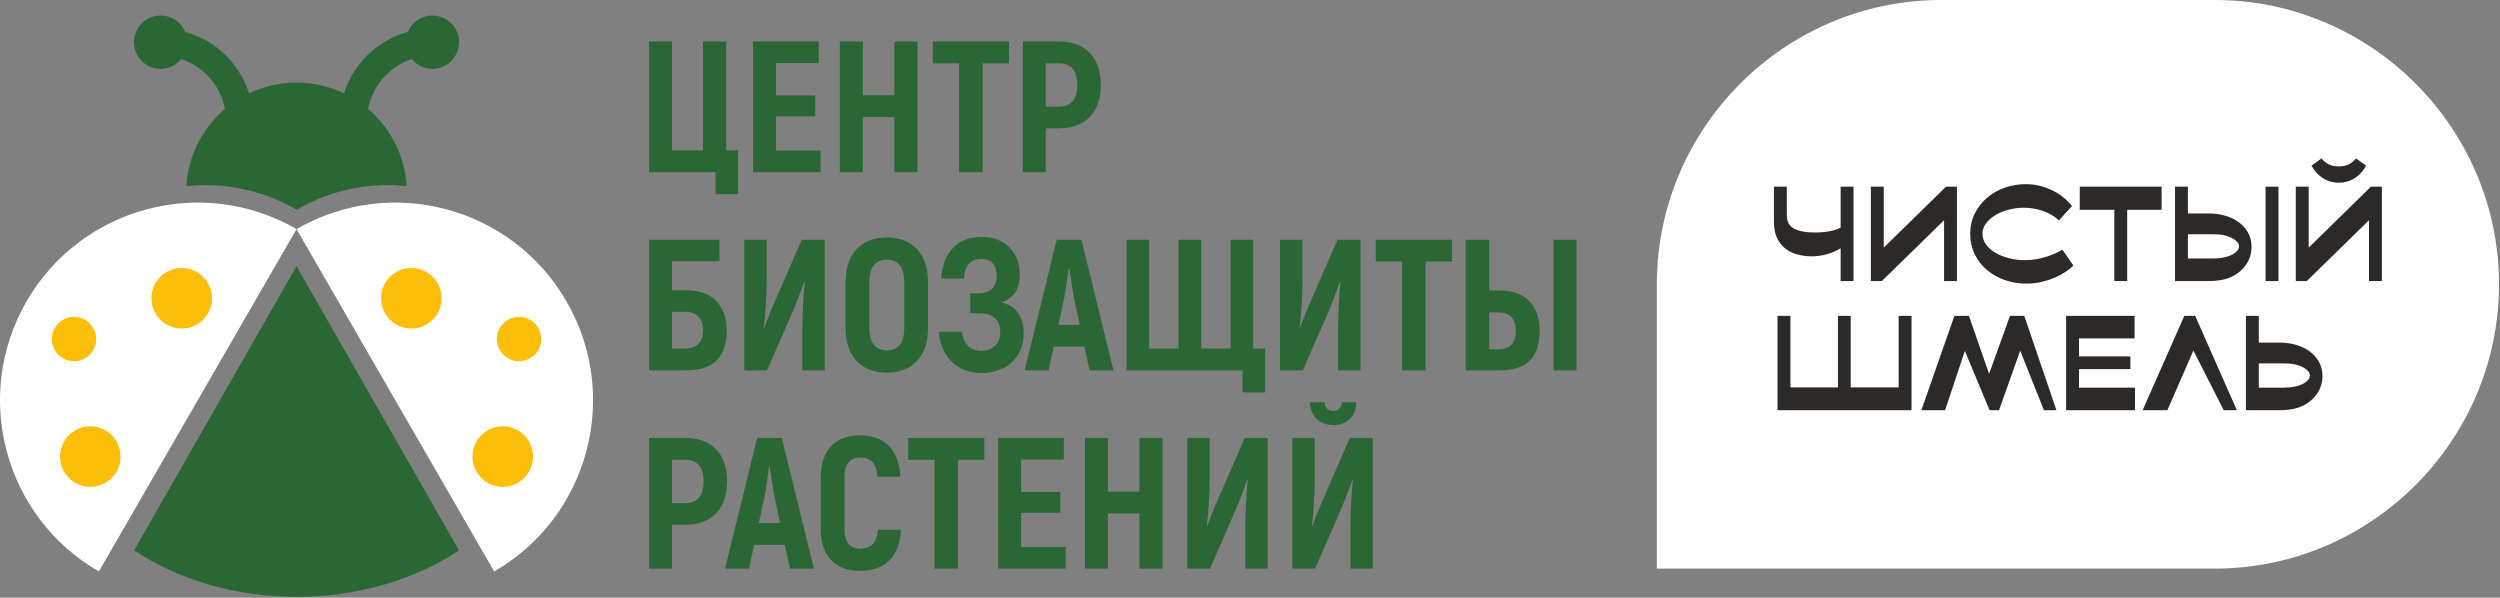
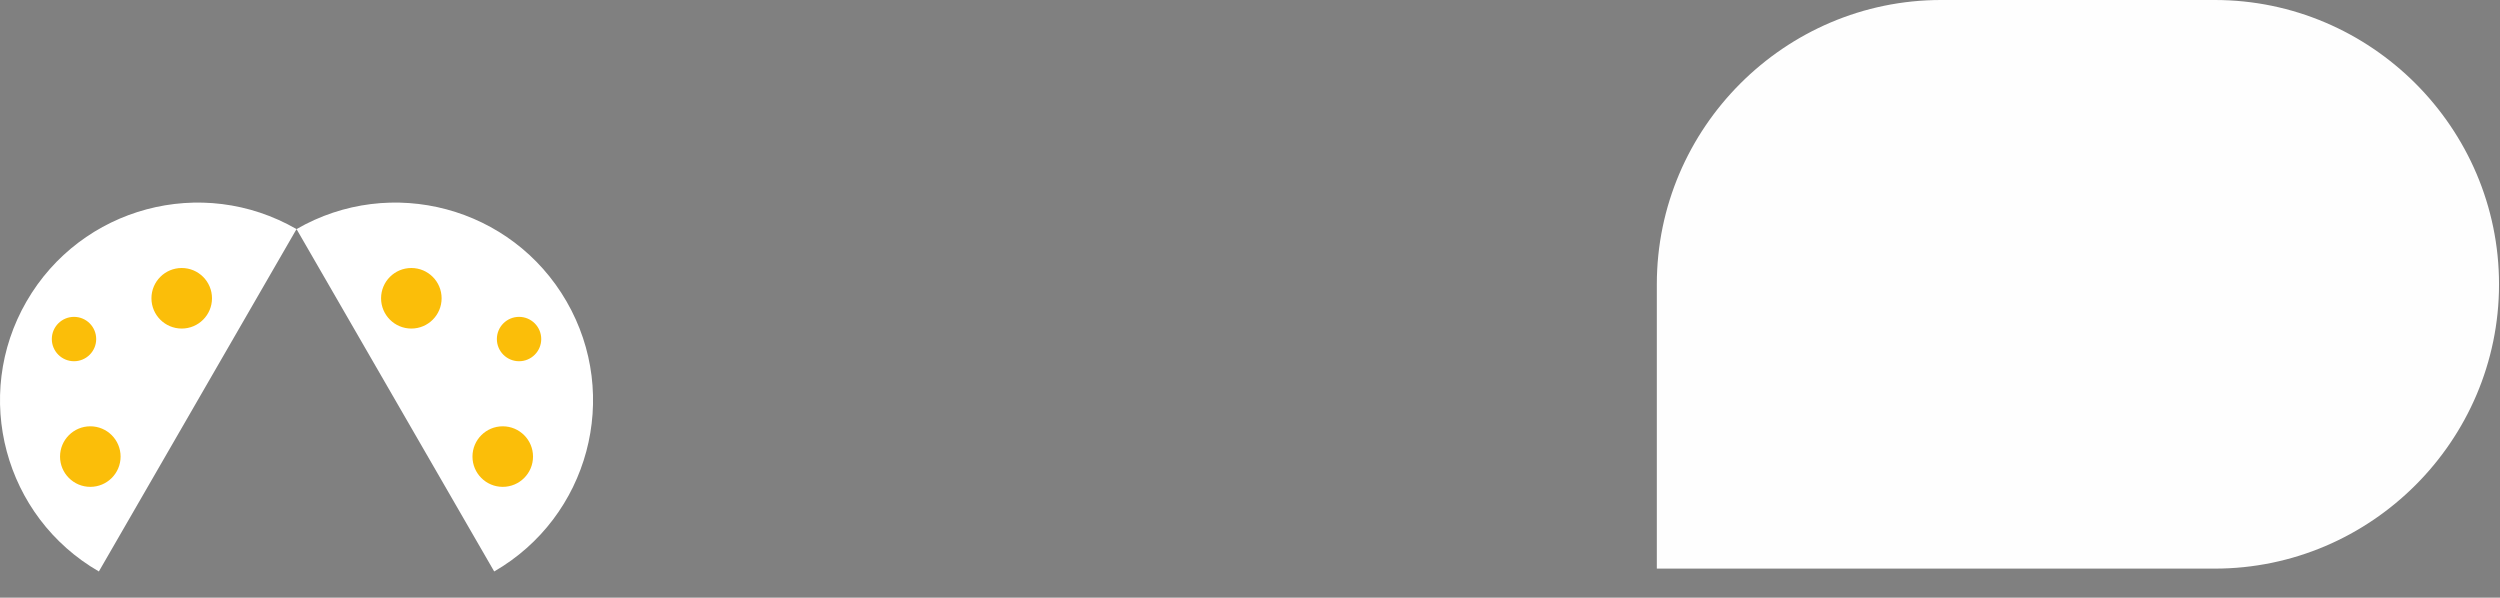
<svg xmlns="http://www.w3.org/2000/svg" width="435" height="104" viewBox="0 0 435 104" fill="none">
  <rect x="0" y="0" width="435" height="104" fill="#808080" stroke="none" />
-   <path d="M124.502 29.957H112.939V7.22H116.934V26.156H122.326V7.22H126.353V26.156H128.432V33.79H124.502V29.957H124.502ZM142.788 26.189V29.957H131.03V7.22H142.463V10.988H135.025V16.607H141.846V20.245H135.025V26.189H142.788ZM159.646 7.22V29.957H155.618V20.375H150.129V29.957H146.134V7.22H150.129V16.575H155.618V7.22H159.646ZM175.561 11.021H170.981V29.957H166.888V11.021H162.309V7.22H175.561V11.021ZM184.265 7.22C186.561 7.22 188.347 7.886 189.625 9.218C190.902 10.55 191.541 12.407 191.541 14.788C191.541 17.17 190.902 19.022 189.625 20.343C188.347 21.663 186.561 22.324 184.265 22.324H181.959V29.957H177.964V7.22H184.265ZM184.233 18.556C186.376 18.556 187.448 17.3 187.448 14.788C187.448 12.277 186.377 11.021 184.233 11.021H181.959V18.556H184.233ZM112.939 41.711H125.184V45.446H116.934V50.513H119.467C121.719 50.513 123.446 51.141 124.648 52.397C125.85 53.653 126.451 55.342 126.451 57.464C126.451 62.12 124.123 64.447 119.467 64.447H112.939V41.711ZM119.175 60.647C120.171 60.647 120.945 60.387 121.498 59.868C122.05 59.348 122.326 58.547 122.326 57.464C122.326 56.403 122.05 55.602 121.498 55.06C120.945 54.519 120.171 54.248 119.175 54.248H116.934V60.647H119.175V60.647ZM129.504 41.711H133.401V49.149C133.401 50.123 133.358 51.368 133.272 52.884C133.185 54.4 133.066 55.753 132.914 56.944L133.012 57.009L133.369 56.035C133.802 54.887 134.235 53.816 134.668 52.819L139.508 41.711H143.503V64.447H139.605V57.367C139.605 56.24 139.643 54.871 139.719 53.257C139.795 51.644 139.897 50.264 140.027 49.116L139.93 49.019L139.443 50.383C138.772 52.18 138.306 53.371 138.046 53.956L133.466 64.447H129.504V41.711ZM154.319 64.837C152.067 64.837 150.307 64.155 149.041 62.791C147.774 61.427 147.14 59.542 147.14 57.139V49.019C147.14 46.615 147.774 44.732 149.041 43.367C150.307 42.003 152.067 41.321 154.319 41.321C156.549 41.321 158.298 42.003 159.564 43.367C160.831 44.732 161.464 46.615 161.464 49.019V57.139C161.464 59.542 160.831 61.427 159.564 62.791C158.298 64.155 156.549 64.837 154.319 64.837ZM154.319 60.972C155.315 60.972 156.067 60.641 156.576 59.981C157.085 59.32 157.339 58.373 157.339 57.139V49.019C157.339 47.763 157.085 46.811 156.576 46.161C156.067 45.511 155.315 45.186 154.319 45.186C153.323 45.186 152.565 45.516 152.045 46.177C151.525 46.837 151.265 47.785 151.265 49.019V57.139C151.265 58.373 151.525 59.32 152.045 59.981C152.565 60.641 153.323 60.972 154.319 60.972ZM174.326 52.624C175.691 53.014 176.665 53.669 177.25 54.589C177.834 55.51 178.127 56.652 178.127 58.016C178.127 59.402 177.807 60.62 177.168 61.67C176.53 62.721 175.652 63.522 174.538 64.074C173.422 64.626 172.172 64.902 170.786 64.902C169.292 64.902 167.998 64.578 166.904 63.928C165.811 63.278 164.967 62.406 164.371 61.313C163.776 60.22 163.445 59.023 163.38 57.724H167.408C167.451 58.633 167.754 59.413 168.318 60.062C168.88 60.712 169.693 61.037 170.754 61.037C171.706 61.037 172.491 60.749 173.109 60.176C173.725 59.602 174.034 58.806 174.034 57.789C174.034 56.727 173.72 55.916 173.092 55.352C172.464 54.79 171.587 54.508 170.461 54.508H168.837V51.033H170.169C171.273 51.033 172.091 50.773 172.621 50.253C173.152 49.733 173.417 48.943 173.417 47.883C173.417 47.016 173.189 46.328 172.735 45.82C172.28 45.311 171.63 45.057 170.786 45.057C168.859 45.057 167.841 46.193 167.733 48.467H163.77C163.9 46.28 164.566 44.526 165.768 43.206C166.969 41.884 168.642 41.224 170.786 41.224C172.8 41.224 174.413 41.824 175.625 43.026C176.838 44.228 177.444 45.836 177.444 47.85C177.444 49.019 177.201 49.994 176.713 50.773C176.226 51.553 175.43 52.169 174.326 52.624H174.326ZM188.683 60.322H183.356L182.446 64.447H178.289L183.875 41.711H188.163L193.749 64.447H189.592L188.683 60.322H188.683ZM187.87 56.522L186.961 52.299C186.788 51.434 186.485 49.571 186.052 46.713H185.954C185.651 49.073 185.359 50.935 185.077 52.299L184.167 56.522H187.87H187.87ZM216.193 64.447H196.023V41.711H199.953V60.647H205.053V41.711H209.016V60.647H214.115V41.711H218.045V60.647H220.124V68.28H216.194V64.447H216.193ZM222.722 41.711H226.62V49.149C226.62 50.123 226.577 51.368 226.49 52.884C226.403 54.4 226.284 55.753 226.132 56.944L226.23 57.009L226.588 56.035C227.02 54.887 227.453 53.816 227.887 52.819L232.726 41.711H236.721V64.447H232.824V57.367C232.824 56.24 232.862 54.871 232.937 53.257C233.013 51.644 233.116 50.264 233.246 49.116L233.148 49.019L232.661 50.383C231.99 52.18 231.524 53.371 231.265 53.956L226.685 64.447H222.722V41.711ZM252.637 45.511H248.057V64.447H243.964V45.511H239.385V41.711H252.637V45.511ZM255.04 41.711H259.133V50.545H260.919C263.214 50.545 264.952 51.173 266.132 52.429C267.312 53.685 267.902 55.396 267.902 57.562C267.902 59.878 267.328 61.605 266.181 62.742C265.033 63.879 263.279 64.447 260.919 64.447H255.04V41.711H255.04ZM270.306 41.711H274.301V64.447H270.306V41.711ZM260.627 60.777C261.666 60.777 262.446 60.517 262.965 59.997C263.485 59.477 263.745 58.665 263.745 57.561C263.745 55.417 262.705 54.346 260.627 54.346H259.133V60.776H260.627V60.777ZM119.24 76.201C121.535 76.201 123.321 76.867 124.599 78.199C125.877 79.53 126.516 81.387 126.516 83.769C126.516 86.151 125.877 88.002 124.599 89.323C123.321 90.644 121.535 91.305 119.24 91.305H116.934V98.937H112.939V76.201H119.24ZM119.207 87.537C121.351 87.537 122.423 86.281 122.423 83.769C122.423 81.257 121.351 80.001 119.207 80.001H116.934V87.537H119.207ZM136.552 94.812H131.225L130.316 98.937H126.158L131.745 76.201H136.032L141.619 98.937H137.461L136.552 94.812H136.552ZM135.74 91.012L134.83 86.79C134.657 85.924 134.354 84.061 133.921 81.203H133.823C133.52 83.564 133.228 85.426 132.947 86.79L132.037 91.012H135.74H135.74ZM149.642 99.327C147.498 99.327 145.825 98.705 144.624 97.46C143.422 96.215 142.821 94.433 142.821 92.117V83.022C142.821 80.683 143.422 78.886 144.624 77.63C145.825 76.374 147.498 75.746 149.642 75.746C151.807 75.746 153.491 76.369 154.692 77.614C155.894 78.859 156.549 80.64 156.658 82.957H152.662C152.597 81.788 152.316 80.938 151.818 80.407C151.32 79.877 150.584 79.612 149.609 79.612C148.765 79.612 148.11 79.893 147.644 80.456C147.179 81.019 146.946 81.875 146.946 83.022V92.117C146.946 93.243 147.179 94.082 147.644 94.634C148.11 95.186 148.776 95.462 149.642 95.462C150.638 95.462 151.385 95.197 151.883 94.666C152.381 94.135 152.673 93.307 152.76 92.181H156.755C156.668 94.477 156.013 96.241 154.79 97.476C153.566 98.71 151.85 99.327 149.642 99.327ZM171.274 80.001H166.693V98.937H162.601V80.001H158.022V76.201H171.274V80.001ZM185.435 95.17V98.937H173.677V76.201H185.11V79.969H177.672V85.587H184.493V89.226H177.672V95.169H185.435V95.17ZM202.292 76.201V98.937H198.265V89.356H192.775V98.937H188.78V76.201H192.775V85.555H198.265V76.201H202.292ZM206.58 76.201H210.477V83.639C210.477 84.613 210.434 85.859 210.347 87.374C210.261 88.89 210.141 90.244 209.99 91.434L210.087 91.499L210.445 90.525C210.878 89.378 211.311 88.306 211.744 87.309L216.584 76.201H220.579V98.937H216.681V91.857C216.681 90.731 216.719 89.361 216.795 87.748C216.871 86.135 216.973 84.754 217.103 83.607L217.006 83.509L216.519 84.873C215.847 86.67 215.382 87.861 215.122 88.446L210.542 98.937H206.58V76.201ZM224.866 76.201H228.763V83.639C228.763 84.613 228.72 85.859 228.634 87.374C228.547 88.89 228.428 90.244 228.276 91.434L228.374 91.499L228.731 90.525C229.164 89.378 229.597 88.306 230.03 87.309L234.87 76.201H238.865V98.937H234.968V91.857C234.968 90.731 235.005 89.361 235.081 87.748C235.157 86.135 235.26 84.754 235.39 83.607L235.292 83.509L234.805 84.873C234.134 86.67 233.668 87.861 233.409 88.446L228.829 98.937H224.866V76.201ZM232.012 73.96C230.843 73.96 229.879 73.608 229.121 72.904C228.363 72.201 227.963 71.232 227.919 69.998H230.485C230.507 70.474 230.653 70.847 230.923 71.118C231.194 71.388 231.546 71.524 231.979 71.524C232.391 71.524 232.737 71.388 233.018 71.118C233.3 70.847 233.451 70.474 233.473 69.998H236.007C235.963 71.253 235.574 72.227 234.837 72.921C234.101 73.613 233.159 73.96 232.011 73.96H232.012Z" fill="#2A6735" />
  <path fill-rule="evenodd" clip-rule="evenodd" d="M17.203 99.434C0.752 89.937 -4.884 68.902 4.614 52.452C14.111 36.001 35.146 30.365 51.597 39.863L85.991 99.434C102.441 89.937 108.077 68.902 98.579 52.452C89.082 36.001 68.047 30.365 51.597 39.863L17.203 99.434Z" fill="white" />
-   <path fill-rule="evenodd" clip-rule="evenodd" d="M70.769 32.373C70.436 27.001 67.895 22.227 64.043 18.947C64.482 16.666 65.599 14.626 67.178 13.047C68.421 11.805 69.949 10.848 71.656 10.283C72.507 11.32 73.797 11.98 75.242 11.98C77.804 11.98 79.88 9.903 79.88 7.341C79.88 4.78 77.804 2.704 75.242 2.704C73.316 2.704 71.664 3.878 70.963 5.55C68.227 6.3 65.782 7.753 63.833 9.702C62.027 11.507 60.648 13.739 59.858 16.232C57.355 15.038 54.554 14.368 51.596 14.368C48.639 14.368 45.838 15.038 43.334 16.232C42.544 13.739 41.165 11.507 39.36 9.702C37.411 7.753 34.965 6.3 32.229 5.55C31.529 3.878 29.877 2.704 27.95 2.704C25.389 2.704 23.312 4.78 23.312 7.341C23.312 9.903 25.388 11.98 27.95 11.98C29.395 11.98 30.686 11.32 31.537 10.283C33.243 10.848 34.772 11.805 36.014 13.047C37.593 14.626 38.711 16.667 39.149 18.948C35.297 22.227 32.757 27.001 32.424 32.373C38.862 31.708 45.562 32.993 51.596 36.477C57.63 32.993 64.33 31.708 70.768 32.373H70.769Z" fill="#2A6735" />
  <path fill-rule="evenodd" clip-rule="evenodd" d="M31.619 46.633C28.71 46.633 26.351 48.992 26.351 51.901C26.351 54.811 28.71 57.169 31.619 57.169C34.529 57.169 36.887 54.811 36.887 51.901C36.887 48.992 34.529 46.633 31.619 46.633ZM71.574 46.633C74.483 46.633 76.841 48.992 76.841 51.901C76.841 54.811 74.484 57.169 71.574 57.169C68.664 57.169 66.306 54.811 66.306 51.901C66.306 48.992 68.664 46.633 71.574 46.633ZM87.478 74.177C90.387 74.177 92.746 76.535 92.746 79.445C92.746 82.354 90.387 84.713 87.478 84.713C84.568 84.713 82.21 82.354 82.21 79.445C82.21 76.535 84.568 74.177 87.478 74.177ZM12.877 55.135C10.745 55.135 9.017 56.863 9.017 58.995C9.017 61.126 10.745 62.854 12.877 62.854C15.009 62.854 16.737 61.126 16.737 58.995C16.737 56.862 15.009 55.135 12.877 55.135ZM90.316 55.135C92.448 55.135 94.175 56.863 94.175 58.995C94.175 61.126 92.447 62.854 90.316 62.854C88.184 62.854 86.456 61.126 86.456 58.995C86.456 56.862 88.184 55.135 90.316 55.135ZM15.715 74.177C12.806 74.177 10.447 76.535 10.447 79.445C10.447 82.354 12.806 84.713 15.715 84.713C18.625 84.713 20.983 82.354 20.983 79.445C20.983 76.535 18.625 74.177 15.715 74.177Z" fill="#FBBE09" />
-   <path fill-rule="evenodd" clip-rule="evenodd" d="M79.865 95.773C72.221 100.812 62.363 103.848 51.601 103.848C40.837 103.848 30.977 100.811 23.333 95.77L51.598 46.315L79.865 95.773Z" fill="#2A6735" />
  <path fill-rule="evenodd" clip-rule="evenodd" d="M288.288 98.939V49.469C288.288 22.261 310.549 0 337.757 0H385.36C412.569 0 434.83 22.261 434.83 49.469V49.47C434.83 76.678 412.569 98.939 385.36 98.939H288.288H288.288Z" fill="#FEFEFE" />
-   <path d="M322.513 32.485V48.906H320.272V43.203C319.502 43.662 318.689 44.009 317.831 44.246C316.973 44.483 316.1 44.6 315.212 44.6C314.443 44.6 313.666 44.505 312.883 44.312C312.098 44.12 311.396 43.798 310.774 43.347C310.153 42.896 309.647 42.286 309.254 41.516C308.862 40.747 308.666 39.786 308.666 38.632V32.485H310.907V37.256C310.907 37.877 310.985 38.361 311.141 38.709C311.296 39.057 311.522 39.342 311.817 39.564C312.069 39.741 312.357 39.889 312.683 40.008C313.008 40.126 313.348 40.218 313.703 40.285C314.058 40.351 314.417 40.396 314.78 40.418C315.142 40.44 315.486 40.452 315.811 40.452C316.684 40.452 317.516 40.381 318.308 40.24C319.099 40.1 319.754 39.889 320.272 39.608V32.485H322.513V32.485ZM327.772 32.485V43.092L338.6 32.485H340.509V48.906H338.267V38.321L327.439 48.906H325.53V32.485H327.772ZM352.38 45.267C353.046 45.267 353.69 45.211 354.311 45.1C354.932 44.989 355.517 44.848 356.064 44.678C356.611 44.508 357.122 44.316 357.595 44.102C358.069 43.887 358.49 43.669 358.86 43.447L360.768 46.22C360.384 46.59 359.914 46.96 359.359 47.33C358.805 47.7 358.179 48.033 357.484 48.329C356.789 48.624 356.027 48.868 355.198 49.061C354.37 49.253 353.49 49.349 352.558 49.349C351.241 49.349 349.991 49.139 348.808 48.717C347.624 48.295 346.589 47.707 345.701 46.953C344.814 46.198 344.111 45.288 343.593 44.223C343.076 43.158 342.817 41.982 342.817 40.695C342.817 39.393 343.083 38.21 343.615 37.145C344.148 36.08 344.862 35.166 345.757 34.404C346.652 33.643 347.68 33.058 348.841 32.651C350.002 32.245 351.212 32.041 352.469 32.041C353.446 32.041 354.355 32.164 355.199 32.407C356.042 32.652 356.807 32.958 357.495 33.328C358.183 33.698 358.782 34.109 359.293 34.559C359.803 35.011 360.214 35.444 360.524 35.858L358.261 38.343C357.433 37.589 356.482 37.034 355.41 36.679C354.337 36.324 353.253 36.146 352.159 36.146C351.242 36.146 350.35 36.261 349.485 36.49C348.62 36.719 347.85 37.038 347.177 37.445C346.504 37.852 345.964 38.332 345.557 38.887C345.15 39.442 344.947 40.045 344.947 40.696C344.947 41.332 345.143 41.931 345.535 42.493C345.927 43.055 346.46 43.539 347.133 43.946C347.806 44.353 348.593 44.675 349.496 44.911C350.398 45.148 351.36 45.267 352.381 45.267H352.38ZM367.891 36.502H361.878V32.485H376.124V36.502H370.133V48.906H367.891V36.502ZM380.695 40.762V44.978H385C385.31 44.978 385.654 44.963 386.032 44.934C386.409 44.904 386.745 44.852 387.041 44.778C387.84 44.6 388.465 44.335 388.917 43.98C389.367 43.624 389.593 43.254 389.593 42.87C389.593 42.485 389.367 42.119 388.917 41.771C388.465 41.424 387.84 41.147 387.041 40.939C386.746 40.865 386.405 40.817 386.021 40.795C385.636 40.772 385.296 40.762 385 40.762H380.695H380.695ZM380.695 37.145H384.445C385.318 37.145 386.191 37.263 387.063 37.5C387.936 37.737 388.72 38.096 389.416 38.576C390.111 39.057 390.677 39.664 391.113 40.396C391.55 41.128 391.768 41.997 391.768 43.003C391.768 43.595 391.672 44.172 391.479 44.734C391.287 45.296 391.01 45.814 390.647 46.287C390.285 46.761 389.841 47.186 389.316 47.563C388.791 47.94 388.195 48.24 387.529 48.462C387.1 48.61 386.597 48.721 386.021 48.794C385.443 48.868 384.859 48.906 384.268 48.906H378.454V32.485H380.695V37.145ZM394.209 48.906V32.485H396.45V48.906H394.209ZM401.709 32.485V43.092L412.537 32.485H414.446V48.906H412.204V38.321L401.376 48.906H399.467V32.485H401.709ZM402.197 28.824C402.729 29.785 403.41 30.521 404.238 31.032C405.067 31.542 405.969 31.797 406.945 31.797C407.936 31.797 408.847 31.542 409.675 31.032C410.503 30.521 411.176 29.785 411.694 28.824L409.941 27.559C409.63 27.973 409.227 28.309 408.732 28.568C408.236 28.827 407.641 28.957 406.945 28.957C406.25 28.957 405.655 28.827 405.159 28.568C404.664 28.309 404.26 27.973 403.95 27.559L402.197 28.824ZM332.609 54.959V71.379H309.287V54.959H311.529V67.407H319.805V54.959H322.024V67.407H330.368V54.959H332.609H332.609ZM340.065 54.959H342.595L346.101 65.055L349.74 54.959H352.225L357.817 71.379H355.643L351.515 61.016L347.831 71.379H346.19L341.885 61.061L338.445 71.379H334.318L340.065 54.959H340.065ZM359.503 71.379V54.959H371.419V58.886H361.745V62.015H370.687V64.234H361.745V67.451H371.486V71.379H359.503ZM386.931 71.379L381.649 60.994L377.122 71.379H372.818L380.074 54.959H381.96L389.216 71.379H386.93H386.931ZM393.033 63.235V67.451H397.338C397.648 67.451 397.992 67.437 398.369 67.407C398.747 67.377 399.083 67.326 399.379 67.252C400.178 67.074 400.803 66.808 401.254 66.453C401.705 66.098 401.931 65.728 401.931 65.343C401.931 64.959 401.705 64.592 401.254 64.244C400.803 63.897 400.178 63.62 399.379 63.413C399.083 63.339 398.743 63.291 398.359 63.269C397.974 63.246 397.634 63.235 397.338 63.235H393.033H393.033ZM393.033 59.618H396.783C397.656 59.618 398.529 59.737 399.401 59.974C400.274 60.21 401.058 60.569 401.754 61.05C402.449 61.53 403.014 62.137 403.451 62.869C403.888 63.601 404.106 64.47 404.106 65.477C404.106 66.068 404.01 66.645 403.817 67.207C403.625 67.769 403.347 68.287 402.985 68.76C402.623 69.234 402.179 69.659 401.653 70.037C401.129 70.414 400.533 70.714 399.867 70.936C399.438 71.083 398.935 71.195 398.359 71.268C397.781 71.342 397.197 71.379 396.606 71.379H390.791V54.959H393.033V59.618Z" fill="#2B2A29" />
</svg>